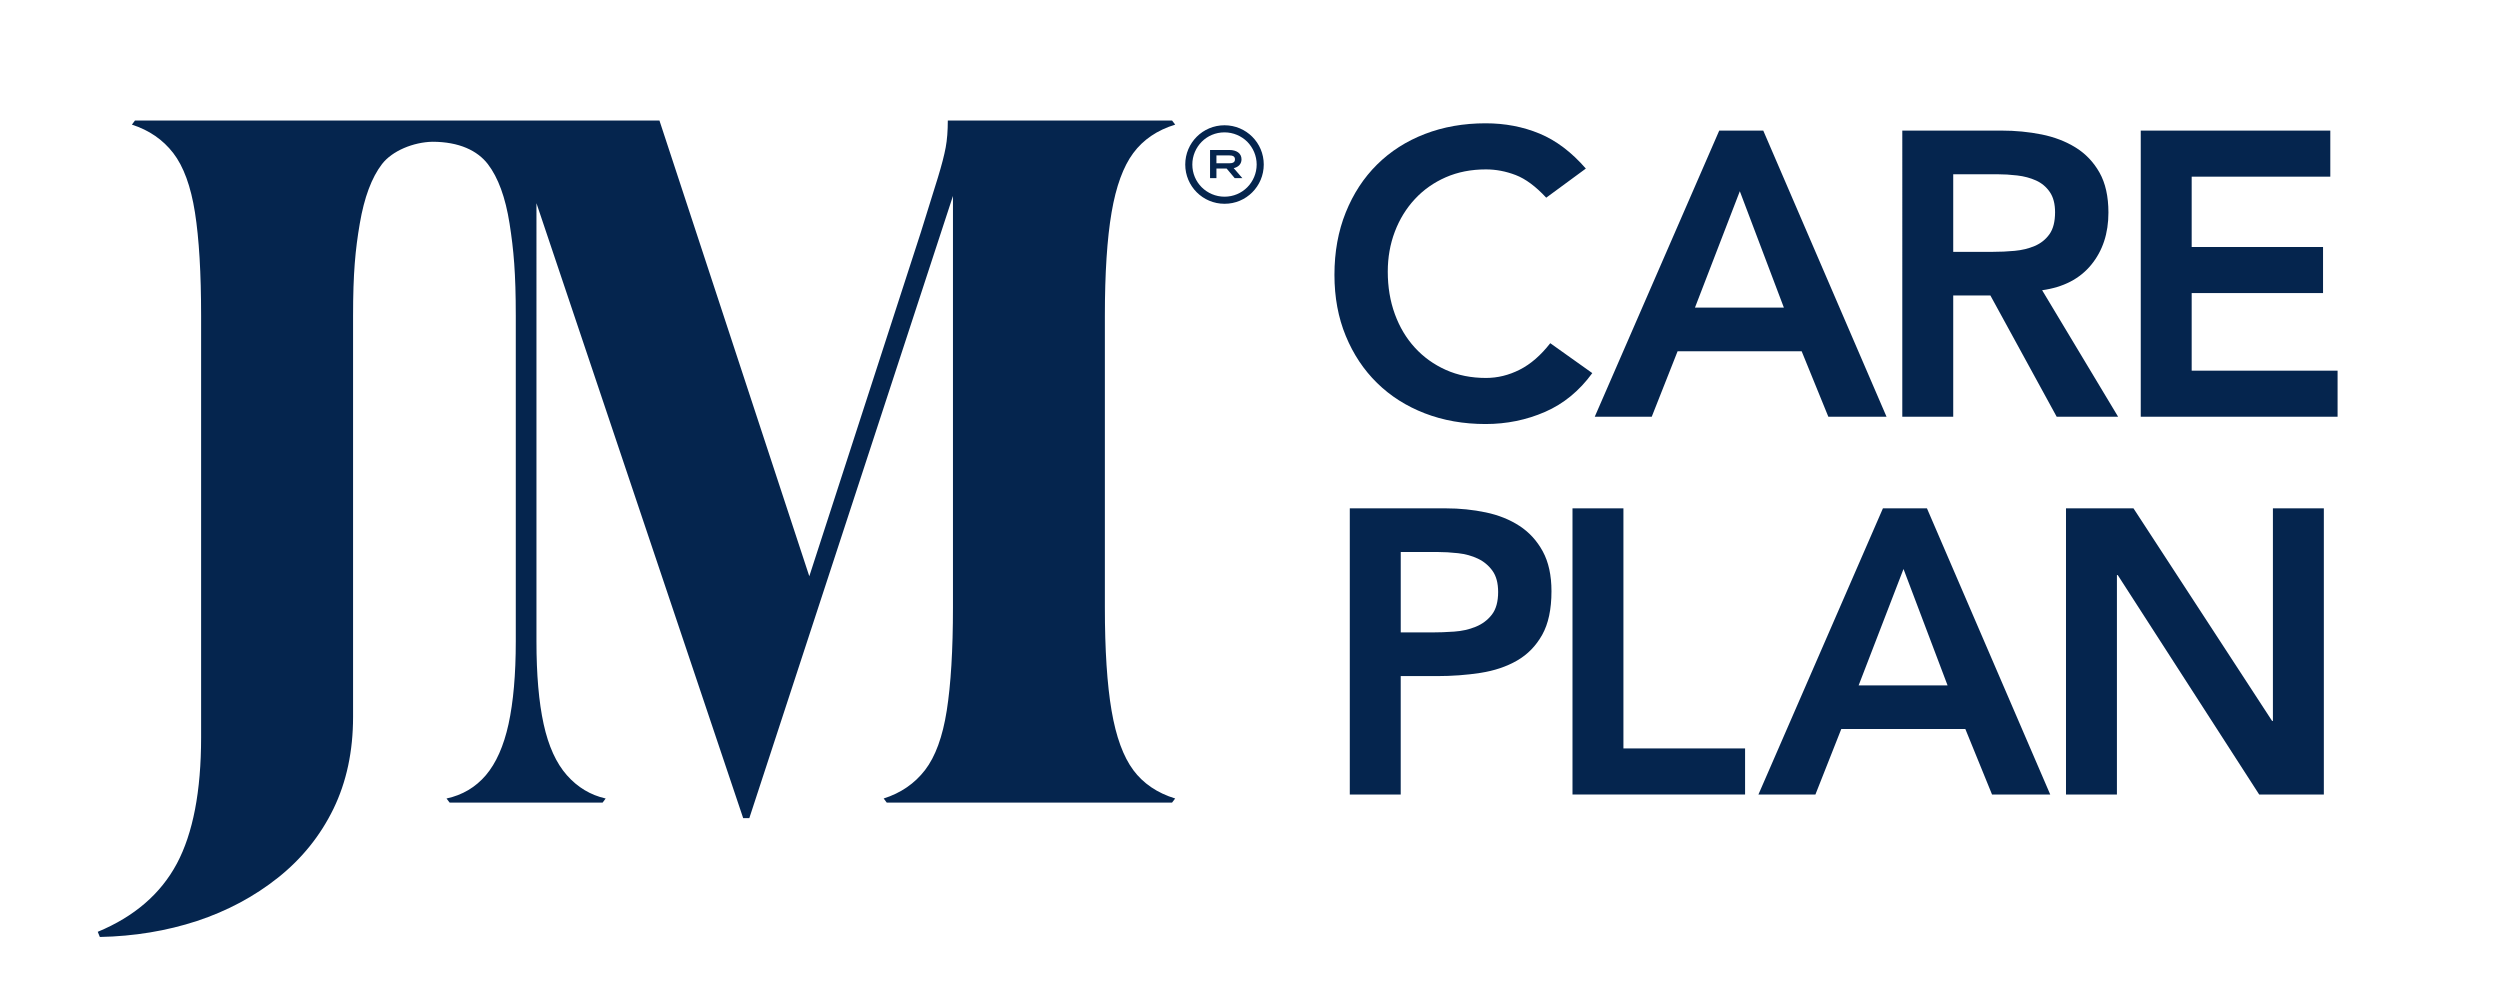
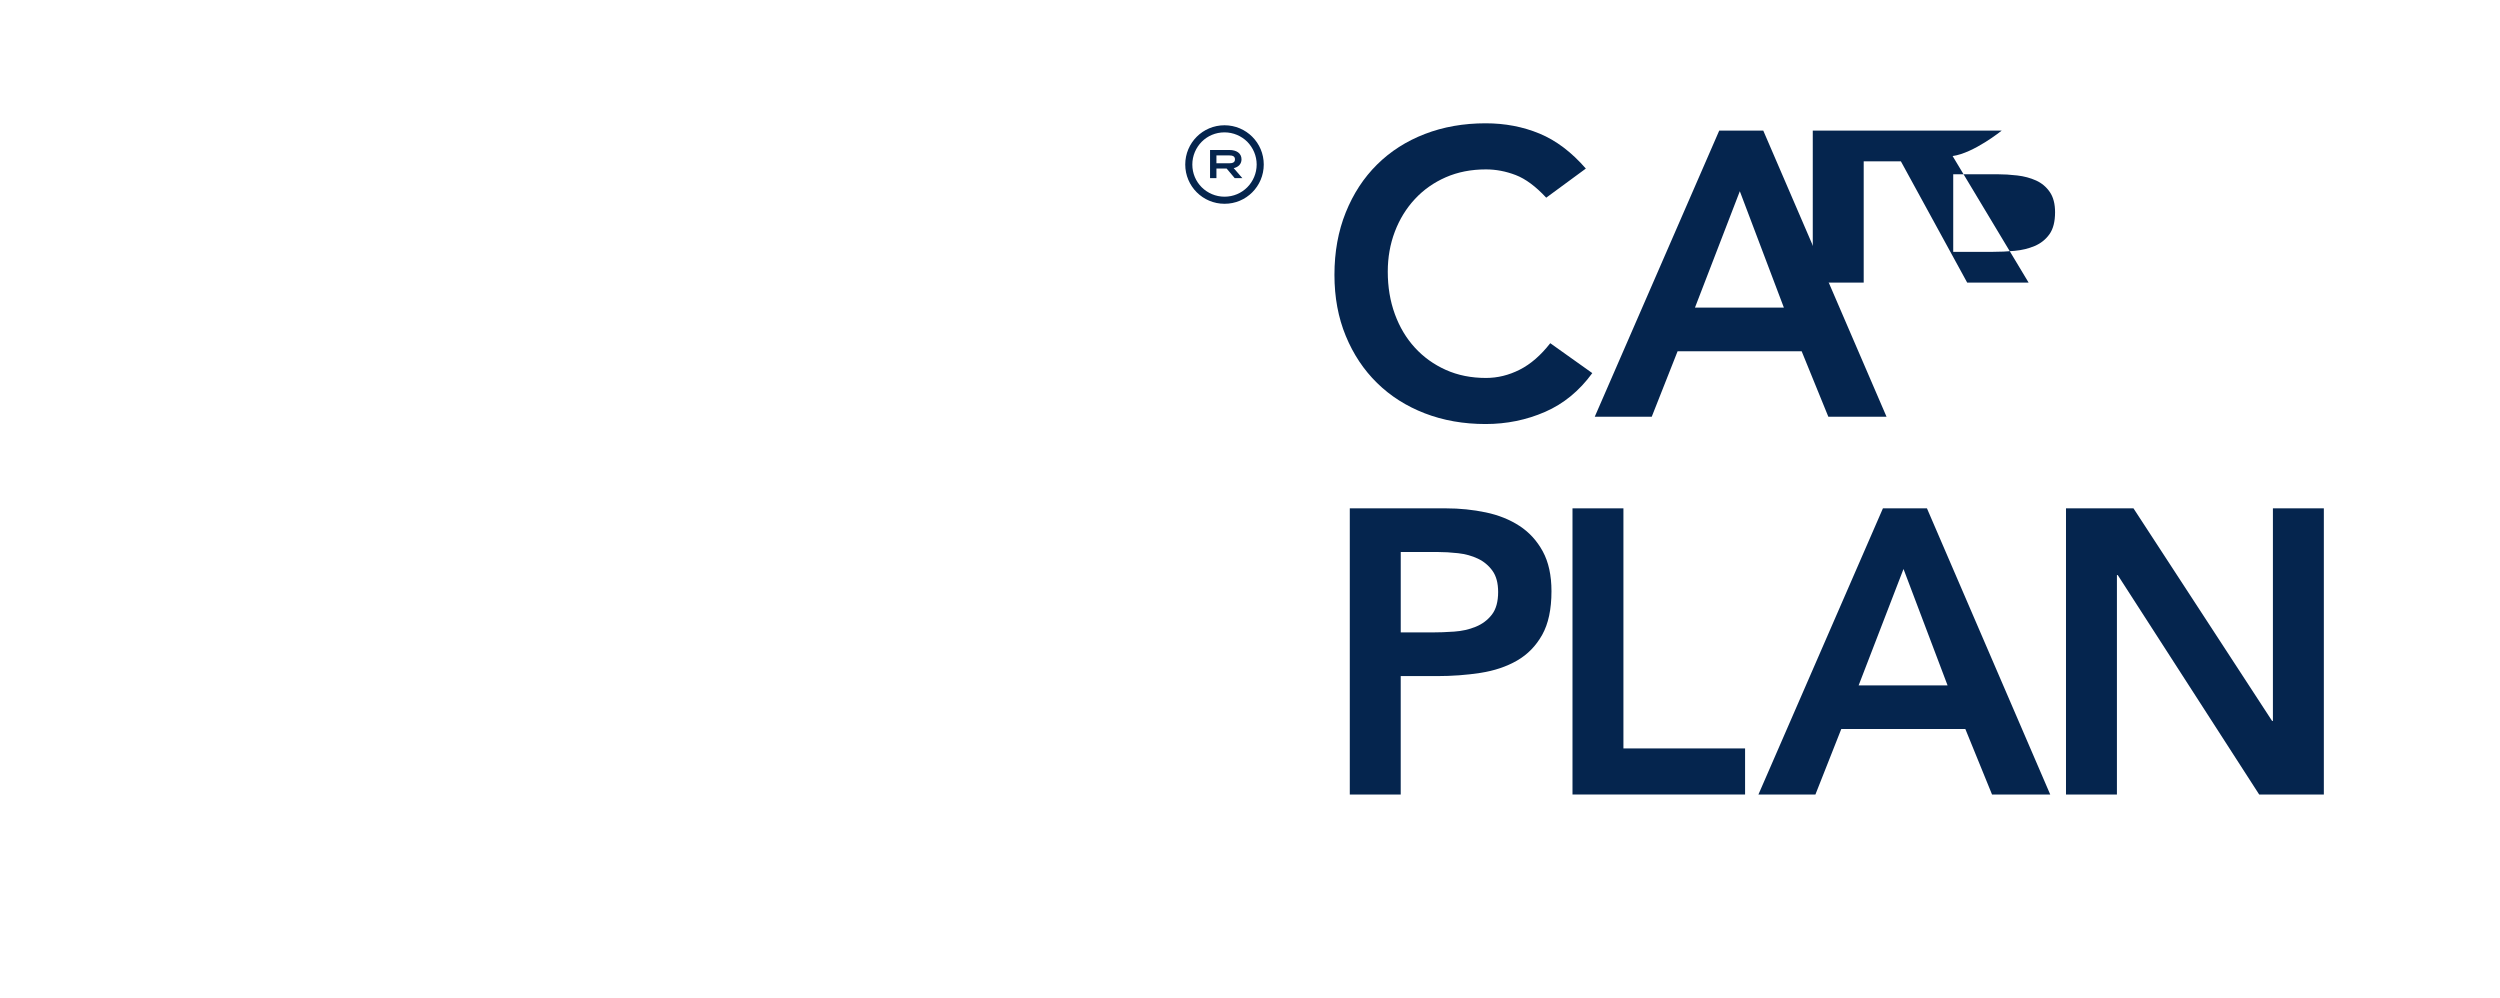
<svg xmlns="http://www.w3.org/2000/svg" viewBox="0 0 179.813 71.813" version="1.1" id="Layer_1">
  <defs>
    <style>
      .st0 {
        fill: #05254e;
      }
    </style>
  </defs>
-   <path d="M81.512,55.387c-.718-.964-1.241-2.391-1.562-4.275-.321-1.884-.482-4.36-.482-7.434v-20.961c0-3.074.161-5.55.482-7.434.321-1.884.844-3.31,1.562-4.275s1.723-1.648,3.014-2.044l-.226-.296h-16.129c0,.743-.05,1.386-.151,1.929-.1.548-.286,1.266-.558,2.16-.271.889-.683,2.205-1.226,3.938l-8.027,24.753-10.779-32.78H9.708l-.221.296c1.236.397,2.23,1.08,2.974,2.044.743.964,1.266,2.391,1.562,4.275s.442,4.36.442,7.434v30.329c0,3.863-.583,6.887-1.743,9.067-1.165,2.18-3.064,3.817-5.691,4.907l.151.372c2.476-.05,4.807-.437,6.987-1.15,2.18-.723,4.129-1.763,5.837-3.124,1.708-1.361,3.034-3.009,3.978-4.943.939-1.934,1.411-4.139,1.411-6.615v-28.842c0-3.074.161-4.752.482-6.635.321-1.884.854-3.31,1.597-4.28.743-.964,2.265-1.577,3.622-1.607,1.939,0,3.25.643,3.993,1.607.743.969,1.266,2.396,1.562,4.28.296,1.884.447,3.561.447,6.635v23.412c0,2.381-.176,4.365-.522,5.952-.347,1.582-.894,2.808-1.632,3.677-.743.869-1.688,1.427-2.828,1.673l.226.296h11l.221-.296c-1.09-.246-2.019-.804-2.788-1.673-.769-.869-1.326-2.095-1.673-3.677-.347-1.587-.517-3.571-.517-5.952V14.616l14.868,44.228h.442l14.647-44.75v29.585c0,3.074-.151,5.55-.447,7.434-.296,1.884-.819,3.31-1.562,4.275-.743.964-1.733,1.648-2.974,2.044l.221.296h20.519l.226-.296c-1.291-.397-2.296-1.08-3.014-2.044" class="st0" />
  <g>
    <path d="M111.213,14.219c-.756-.814-1.488-1.356-2.195-1.628-.708-.271-1.42-.407-2.137-.407-1.066,0-2.03.188-2.893.566s-1.604.901-2.224,1.57c-.621.668-1.1,1.448-1.439,2.34-.339.892-.509,1.851-.509,2.878,0,1.104.169,2.122.509,3.053.339.93.818,1.734,1.439,2.412.62.679,1.361,1.212,2.224,1.6s1.827.581,2.893.581c.833,0,1.643-.198,2.427-.596.785-.397,1.516-1.032,2.195-1.904l3.023,2.151c-.93,1.279-2.064,2.209-3.401,2.791-1.337.581-2.762.872-4.273.872-1.589,0-3.048-.258-4.375-.771-1.328-.514-2.471-1.24-3.43-2.181-.959-.939-1.71-2.068-2.253-3.387-.543-1.317-.814-2.78-.814-4.39,0-1.646.271-3.144.814-4.491.542-1.347,1.293-2.495,2.253-3.444.959-.95,2.103-1.682,3.43-2.195,1.327-.513,2.786-.771,4.375-.771,1.396,0,2.689.247,3.881.741s2.301,1.333,3.329,2.515l-2.849,2.094Z" class="st0" />
    <path d="M123.655,9.393h3.168l8.867,20.582h-4.186l-1.919-4.71h-8.924l-1.86,4.71h-4.099l8.954-20.582ZM128.306,22.126l-3.169-8.372-3.227,8.372h6.396Z" class="st0" />
-     <path d="M136.823,9.393h7.151c.988,0,1.943.093,2.863.276.92.185,1.739.499,2.457.944.717.446,1.289,1.047,1.715,1.803.426.756.64,1.715.64,2.878,0,1.492-.412,2.742-1.236,3.75s-2.001,1.618-3.532,1.831l5.465,9.1h-4.418l-4.768-8.722h-2.674v8.722h-3.663V9.393ZM143.334,18.114c.523,0,1.047-.023,1.57-.072.523-.048,1.003-.164,1.439-.349s.79-.465,1.061-.843.407-.906.407-1.585c0-.601-.126-1.085-.378-1.453-.252-.368-.582-.645-.988-.829-.407-.184-.858-.305-1.352-.363-.494-.058-.974-.087-1.439-.087h-3.168v5.581h2.849Z" class="st0" />
-     <path d="M153.974,9.393h13.634v3.314h-9.971v5.058h9.448v3.314h-9.448v5.581h10.494v3.314h-14.157V9.393Z" class="st0" />
+     <path d="M136.823,9.393h7.151s-2.001,1.618-3.532,1.831l5.465,9.1h-4.418l-4.768-8.722h-2.674v8.722h-3.663V9.393ZM143.334,18.114c.523,0,1.047-.023,1.57-.072.523-.048,1.003-.164,1.439-.349s.79-.465,1.061-.843.407-.906.407-1.585c0-.601-.126-1.085-.378-1.453-.252-.368-.582-.645-.988-.829-.407-.184-.858-.305-1.352-.363-.494-.058-.974-.087-1.439-.087h-3.168v5.581h2.849Z" class="st0" />
    <path d="M97.084,36.563h6.919c.988,0,1.943.098,2.863.291s1.729.519,2.427.974c.698.456,1.255,1.066,1.672,1.831.417.767.625,1.721.625,2.864,0,1.298-.223,2.345-.669,3.139-.446.795-1.046,1.41-1.802,1.847-.756.436-1.633.731-2.631.887-.999.155-2.04.232-3.125.232h-2.616v8.518h-3.663v-20.582ZM102.957,45.488c.523,0,1.065-.02,1.628-.059.562-.038,1.08-.154,1.555-.349.475-.193.862-.484,1.163-.872.3-.388.451-.931.451-1.628,0-.64-.136-1.148-.407-1.526s-.62-.668-1.046-.872c-.426-.203-.901-.334-1.424-.393-.523-.058-1.027-.087-1.512-.087h-2.616v5.785h2.209Z" class="st0" />
    <path d="M113.102,36.563h3.663v17.268h8.75v3.314h-12.413v-20.582Z" class="st0" />
    <path d="M135.428,36.563h3.168l8.867,20.582h-4.186l-1.919-4.71h-8.924l-1.86,4.71h-4.099l8.954-20.582ZM140.079,49.296l-3.169-8.372-3.227,8.372h6.396Z" class="st0" />
    <path d="M148.596,36.563h4.855l9.971,15.291h.058v-15.291h3.663v20.582h-4.651l-10.174-15.785h-.058v15.785h-3.663v-20.582Z" class="st0" />
  </g>
  <path d="M90.896,11.833c0-1.561-1.262-2.823-2.824-2.823s-2.823,1.262-2.823,2.823,1.262,2.824,2.823,2.824c1.562.007,2.824-1.262,2.824-2.824M90.386,11.833c0,.638-.261,1.218-.676,1.638-.421.421-.994.676-1.638.676-.637,0-1.218-.261-1.638-.676-.421-.421-.676-.994-.676-1.638,0-.637.262-1.217.676-1.638.421-.421.994-.675,1.638-.675.637,0,1.218.261,1.638.675.415.427.676,1.001.676,1.638M89.36,12.815l-.625-.72c.331-.077.561-.294.561-.638,0-.439-.37-.669-.867-.669h-1.396v2.022h.459v-.689h.733l.58.689h.554v.006ZM88.404,11.744h-.912v-.567h.912c.242,0,.421.058.421.28.006.23-.179.287-.421.287" class="st0" />
</svg>